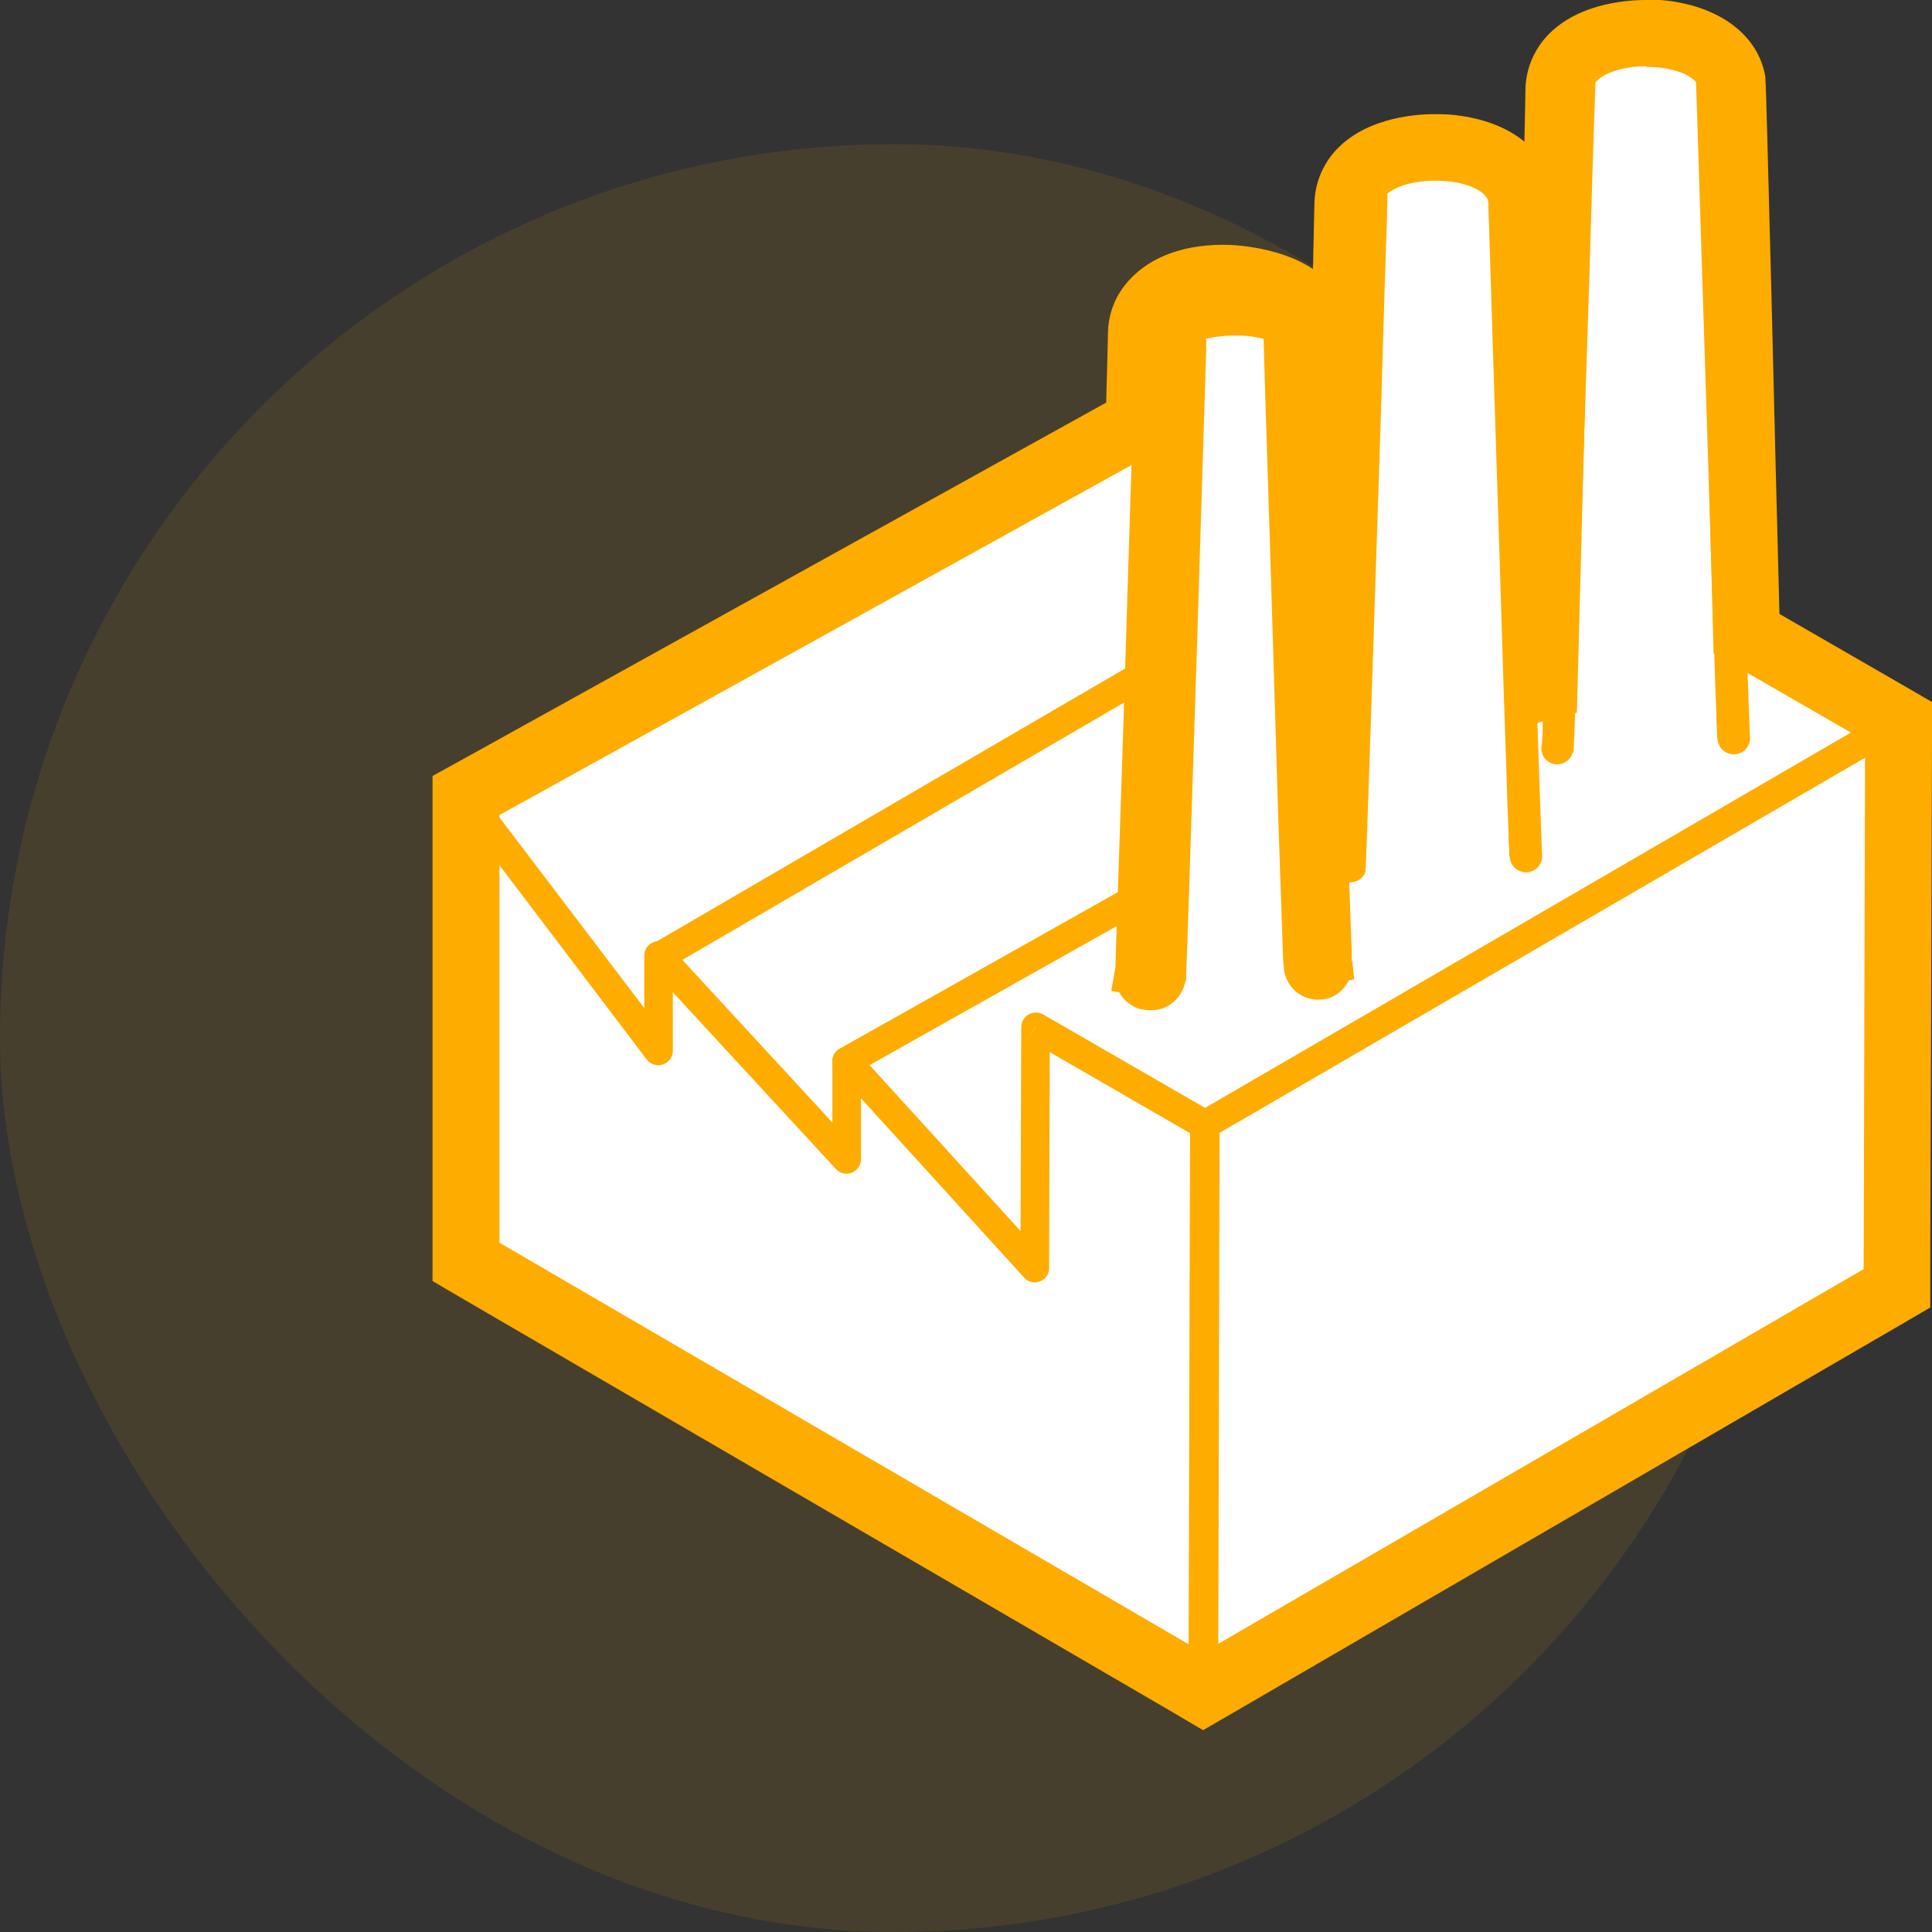
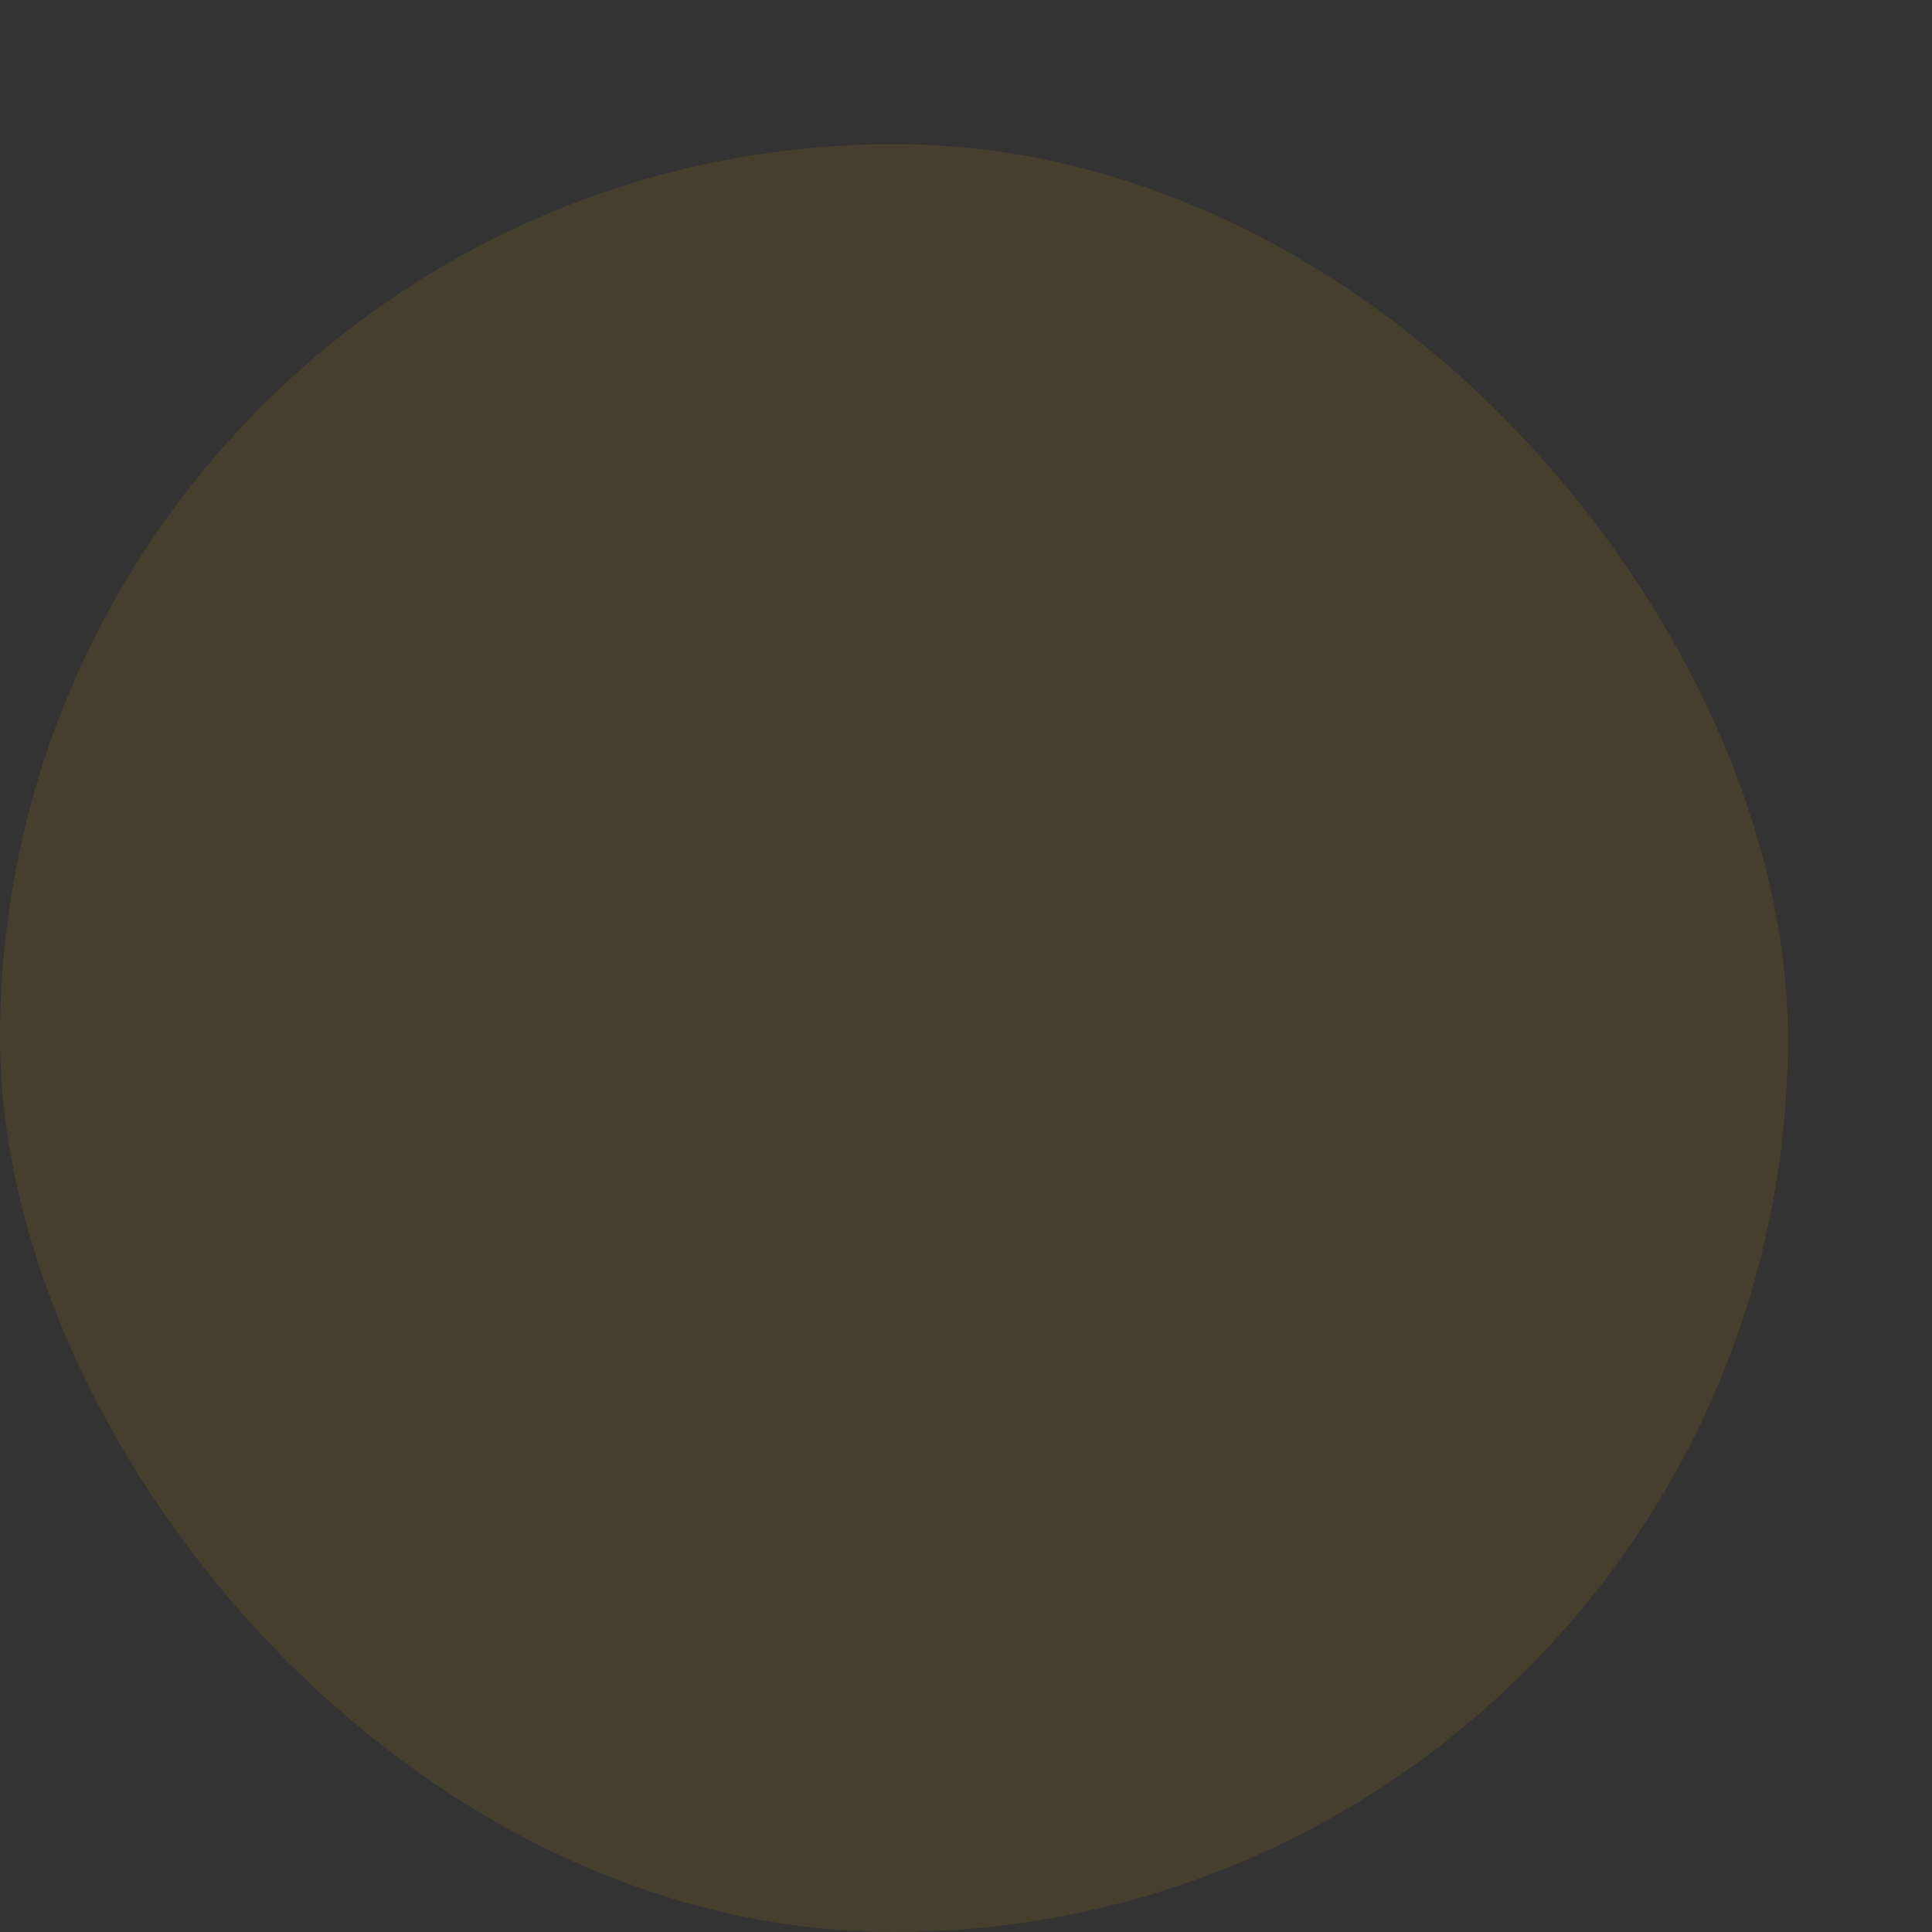
<svg xmlns="http://www.w3.org/2000/svg" width="67" height="67" viewBox="0 0 67 67" fill="none">
  <rect x="0" y="0" width="67" height="67" fill="#333333" stroke="none" />
  <g opacity="0.1">
    <rect y="5" width="62" height="62" rx="31" fill="#FFAC00" />
  </g>
  <g clip-path="url(#clip0_3901_58)">
    <path d="M16.161 43.766V27.594L39.509 14.67C39.558 12.911 39.583 11.751 39.583 11.641C39.583 11.262 39.693 10.92 39.925 10.639C40.413 10.016 41.293 9.674 42.405 9.674C42.662 9.674 42.918 9.699 43.199 9.735C43.871 9.833 45.447 10.187 45.643 11.397C45.679 11.604 45.912 15.977 46.022 20.35L46.339 21.926L46.388 21.608C46.559 14.756 46.742 7.439 46.755 7.158C46.755 6.779 46.877 6.437 47.085 6.156C47.805 5.216 49.321 5.143 49.773 5.143C50.017 5.143 50.273 5.155 50.53 5.191C51.788 5.375 52.619 5.998 52.766 6.853C52.815 7.109 53.206 17.651 53.377 23.892L53.56 23.844C53.731 17.333 54.086 3.567 54.086 3.188C54.086 2.809 54.196 2.467 54.428 2.187C55.148 1.258 56.663 1.185 57.116 1.185C57.36 1.185 57.617 1.197 57.873 1.234C59.132 1.417 59.962 2.04 60.109 2.895C60.125 2.976 60.194 5.489 60.317 10.432C60.414 14.194 60.524 18.665 60.61 21.999L65.888 25.041L65.827 44.695L41.77 58.681L16.161 43.766Z" fill="white" />
    <path d="M57.079 0C56.334 0 54.489 0.147 53.475 1.454C53.218 1.796 52.9 2.37 52.9 3.164C52.9 3.262 52.888 3.897 52.864 4.911C52.314 4.459 51.569 4.153 50.677 4.019C50.371 3.97 50.066 3.958 49.76 3.958C49.015 3.958 47.17 4.104 46.156 5.411C45.899 5.753 45.582 6.328 45.582 7.122C45.582 7.231 45.557 8.05 45.533 9.332C44.971 8.954 44.238 8.697 43.358 8.563C43.04 8.514 42.711 8.49 42.393 8.49C40.914 8.49 39.705 8.99 38.996 9.907C38.727 10.249 38.422 10.823 38.422 11.617C38.422 11.727 38.398 12.606 38.361 13.962L16.197 26.25L15 26.91V44.426L16.148 45.098L40.56 59.316L41.721 60L42.882 59.328L65.79 46.014L66.939 45.342V44.011L67 25.688V24.345L65.839 23.673L61.71 21.291C61.624 18.103 61.526 14.06 61.441 10.578C61.31 5.44 61.237 2.801 61.221 2.663C60.989 1.295 59.779 0.318 58.008 0.049C57.702 0 57.397 -0.012 57.091 -0.012M57.079 2.321C57.274 2.321 57.47 2.333 57.665 2.358C58.398 2.468 58.875 2.749 58.924 3.066C58.936 3.139 59.242 15.831 59.425 22.659L64.679 25.688L64.63 44.011L41.721 57.313L17.321 43.095V28.266L39.974 15.721L40.597 17.248C40.682 14.084 40.731 11.739 40.731 11.629C40.731 11.519 40.743 11.433 40.829 11.323C41.086 10.994 41.684 10.798 42.393 10.798C42.588 10.798 42.808 10.81 43.016 10.847C43.749 10.957 44.433 11.238 44.494 11.556C44.494 11.604 44.739 15.672 44.861 20.436L46.425 28.376L47.537 21.682C47.708 15.098 47.903 7.329 47.903 7.134C47.903 7.036 47.915 6.926 48.001 6.828C48.27 6.486 48.991 6.266 49.773 6.266C49.968 6.266 50.163 6.279 50.359 6.303C51.092 6.413 51.569 6.694 51.617 7.012C51.617 7.073 52.069 18.359 52.253 25.346L54.684 24.711C54.843 18.958 55.234 3.445 55.234 3.164C55.234 3.066 55.246 2.968 55.332 2.858C55.601 2.516 56.321 2.297 57.103 2.297" fill="#FFAC00" />
-     <path d="M35.917 35.619H35.416L35.392 42.691L29.735 36.474C29.588 36.315 29.381 36.266 29.185 36.34C28.99 36.413 28.867 36.596 28.867 36.804V38.929L23.21 32.797C23.064 32.651 22.844 32.59 22.661 32.675C22.465 32.748 22.343 32.932 22.343 33.139V34.959L16.71 27.545C16.576 27.374 16.356 27.3 16.148 27.374C15.941 27.447 15.806 27.63 15.806 27.85L15.77 43.571C15.77 43.754 15.867 43.925 16.026 44.011L41.489 58.705C41.648 58.791 41.831 58.791 41.99 58.705C42.148 58.62 42.246 58.449 42.246 58.266L42.295 39.002C42.295 38.819 42.197 38.66 42.038 38.563L36.174 35.179C36.015 35.094 35.832 35.094 35.673 35.179C35.514 35.265 35.416 35.436 35.416 35.619H35.917L35.661 36.059L41.269 39.296L41.22 57.398L16.772 43.265L16.808 29.328L22.429 36.743C22.563 36.914 22.783 36.987 22.991 36.914C23.198 36.84 23.333 36.657 23.333 36.437V34.41L28.99 40.541C29.124 40.688 29.344 40.749 29.54 40.664C29.735 40.59 29.857 40.407 29.857 40.2V38.086L35.514 44.304C35.648 44.462 35.868 44.511 36.064 44.438C36.259 44.365 36.382 44.182 36.382 43.974L36.406 35.607H35.905L35.648 36.034L35.905 35.594L35.917 35.619Z" fill="#FFAC00" />
    <path d="M64.434 25.261L41.525 38.575C41.281 38.721 41.208 39.027 41.342 39.259C41.477 39.503 41.794 39.577 42.026 39.442L64.935 26.128C65.18 25.994 65.253 25.676 65.118 25.444C64.984 25.2 64.666 25.126 64.434 25.261Z" fill="#FFAC00" />
    <path d="M39.729 22.769L22.832 32.614C22.587 32.748 22.514 33.066 22.648 33.298C22.783 33.542 23.101 33.616 23.333 33.481L40.23 23.636C40.475 23.489 40.548 23.184 40.413 22.952C40.279 22.708 39.962 22.634 39.729 22.769Z" fill="#FFAC00" />
    <path d="M39.436 30.562L29.124 36.364C28.88 36.498 28.794 36.804 28.929 37.048C29.063 37.292 29.368 37.378 29.613 37.243L39.925 31.441C40.169 31.307 40.255 31.002 40.12 30.757C39.986 30.513 39.681 30.427 39.436 30.562Z" fill="#FFAC00" />
    <path d="M54.55 26.103C54.574 26.018 54.562 26.018 54.574 26.006V25.945C54.611 25.456 54.794 19.666 54.977 13.937C55.075 11.079 55.161 8.233 55.222 6.083C55.258 5.008 55.283 4.104 55.307 3.469C55.332 2.822 55.332 2.455 55.332 2.382L55.185 2.358L55.295 2.467L55.332 2.382L55.185 2.358L55.295 2.467C55.295 2.467 55.552 2.296 55.882 2.223C56.212 2.138 56.639 2.089 57.079 2.089C57.299 2.089 57.519 2.089 57.739 2.125C58.142 2.174 58.472 2.26 58.667 2.345C58.765 2.394 58.826 2.431 58.851 2.455L58.973 2.358L58.814 2.394L58.851 2.467L58.973 2.358L58.814 2.394L59.339 2.284L58.802 2.333V2.394L59.339 2.284L58.802 2.333L59.071 2.309H58.802V2.333L59.071 2.309H58.802C58.802 2.382 58.814 2.809 58.838 3.469C58.912 5.814 59.083 11.262 59.242 16.173C59.315 18.628 59.388 20.936 59.449 22.671C59.474 23.538 59.498 24.247 59.523 24.76C59.523 25.016 59.535 25.224 59.547 25.371V25.554L59.571 25.688C59.62 25.994 59.913 26.201 60.219 26.152C60.524 26.103 60.732 25.81 60.683 25.505L60.329 25.566L60.683 25.529V25.505L60.329 25.566L60.683 25.529C60.683 25.529 60.683 25.383 60.671 25.187C60.61 23.66 60.427 17.956 60.256 12.63C60.17 9.967 60.097 7.39 60.036 5.472C59.999 4.52 59.975 3.726 59.962 3.164C59.962 2.883 59.95 2.663 59.938 2.516V2.333V2.284V2.26V2.235V2.174C59.877 1.942 59.755 1.783 59.62 1.649C59.413 1.466 59.168 1.344 58.875 1.246C58.594 1.148 58.264 1.075 57.885 1.038C57.629 1.014 57.36 0.989 57.091 0.989C56.566 0.989 56.065 1.051 55.625 1.16C55.185 1.283 54.806 1.417 54.501 1.722C54.293 1.918 54.22 2.235 54.232 2.406C54.232 2.419 54.22 2.834 54.196 3.494C54.122 5.827 53.951 11.421 53.792 16.441C53.707 18.958 53.633 21.315 53.572 23.062C53.548 23.929 53.523 24.65 53.499 25.151C53.499 25.395 53.487 25.59 53.475 25.725V25.871V25.908L53.939 25.945L53.475 25.884L54.012 25.945L53.487 25.786L53.462 25.884L54 25.945L53.475 25.786C53.389 26.079 53.548 26.397 53.841 26.482C54.134 26.568 54.452 26.409 54.538 26.103" fill="#FFAC00" />
-     <path d="M47.341 30.183C47.366 30.098 47.353 30.098 47.366 30.085V30.024C47.39 29.536 47.586 23.746 47.769 18.017C47.867 15.159 47.952 12.313 48.013 10.163C48.05 9.088 48.074 8.184 48.099 7.549C48.111 6.901 48.123 6.535 48.123 6.462L47.977 6.437L48.087 6.547L48.123 6.462L47.977 6.437L48.087 6.547C48.087 6.547 48.343 6.376 48.673 6.303C49.003 6.217 49.431 6.169 49.87 6.169C50.09 6.169 50.31 6.169 50.53 6.205C50.933 6.254 51.263 6.34 51.459 6.437C51.556 6.486 51.617 6.523 51.642 6.547L51.764 6.45L51.605 6.486L51.642 6.559L51.764 6.45L51.605 6.486L52.131 6.376L51.593 6.425V6.486L52.131 6.376L51.593 6.425L51.862 6.401H51.593V6.425L51.862 6.401H51.593C51.593 6.474 51.617 6.901 51.63 7.561C51.703 9.906 51.874 15.354 52.033 20.265C52.106 22.72 52.179 25.029 52.241 26.763C52.265 27.63 52.289 28.339 52.314 28.852C52.314 29.108 52.326 29.316 52.338 29.462V29.646L52.363 29.78C52.412 30.085 52.705 30.293 53.01 30.244C53.316 30.195 53.523 29.902 53.475 29.597L53.12 29.658L53.475 29.621V29.597L53.12 29.658L53.475 29.621C53.475 29.621 53.475 29.475 53.462 29.267C53.401 27.74 53.218 22.036 53.047 16.71C52.962 14.047 52.888 11.47 52.827 9.552C52.79 8.599 52.766 7.805 52.754 7.243C52.754 6.963 52.742 6.743 52.729 6.596V6.413V6.364V6.34V6.327V6.266C52.668 6.034 52.546 5.863 52.412 5.741C52.204 5.558 51.96 5.436 51.666 5.338C51.385 5.24 51.043 5.167 50.677 5.118C50.42 5.094 50.151 5.069 49.883 5.069C49.357 5.069 48.856 5.13 48.416 5.24C47.977 5.362 47.598 5.497 47.292 5.802C47.085 5.998 47.011 6.315 47.023 6.486C47.023 6.498 47.011 6.914 46.987 7.573C46.913 9.906 46.742 15.501 46.584 20.521C46.498 23.038 46.425 25.395 46.364 27.142C46.339 28.009 46.315 28.73 46.29 29.23C46.29 29.475 46.278 29.682 46.266 29.805V29.951V29.988L46.73 30.024L46.266 29.976L46.816 30.037L46.29 29.878V29.976L46.816 30.037L46.29 29.878C46.205 30.171 46.376 30.489 46.669 30.574C46.962 30.66 47.28 30.501 47.366 30.195" fill="#FFAC00" />
    <path d="M40.377 33.97C40.401 33.884 40.389 33.884 40.401 33.872V33.811C40.426 33.335 40.609 27.801 40.78 22.329C40.866 19.593 40.951 16.869 41.012 14.817C41.049 13.791 41.073 12.924 41.086 12.313C41.098 11.69 41.11 11.335 41.11 11.274L40.976 11.25L41.073 11.36L41.11 11.274L40.976 11.25L41.073 11.36C41.073 11.36 41.318 11.189 41.635 11.116C41.953 11.03 42.356 10.981 42.772 10.981C42.979 10.981 43.187 10.981 43.395 11.018C43.786 11.067 44.091 11.152 44.274 11.238C44.36 11.274 44.421 11.323 44.446 11.348L44.568 11.25L44.421 11.287L44.446 11.36L44.568 11.25L44.421 11.287L44.922 11.177L44.409 11.226V11.287L44.922 11.177L44.409 11.226C44.433 11.665 44.592 17.15 44.763 22.561C44.849 25.261 44.934 27.948 44.995 29.988C45.032 31.002 45.056 31.857 45.081 32.467C45.081 32.773 45.105 33.017 45.105 33.2C45.105 33.286 45.105 33.359 45.105 33.42V33.493L45.117 33.579C45.166 33.872 45.435 34.08 45.728 34.031C46.022 33.982 46.205 33.701 46.168 33.396L45.838 33.457L46.168 33.42V33.396L45.838 33.457L46.168 33.42C46.168 33.42 46.168 33.274 46.156 33.09C46.095 31.637 45.924 26.177 45.765 21.071C45.692 18.518 45.606 16.063 45.557 14.23C45.533 13.314 45.508 12.557 45.484 12.032C45.484 11.763 45.472 11.555 45.46 11.409V11.238V11.189V11.165V11.152V11.091C45.398 10.871 45.276 10.7 45.154 10.578C44.959 10.395 44.727 10.273 44.458 10.175C44.189 10.077 43.871 10.004 43.517 9.967C43.26 9.943 43.016 9.919 42.772 9.919C42.271 9.919 41.794 9.98 41.379 10.077C40.963 10.187 40.597 10.334 40.316 10.627C40.12 10.822 40.047 11.128 40.059 11.299C40.059 11.311 40.059 11.714 40.023 12.349C39.962 14.585 39.79 19.935 39.632 24.748C39.558 27.154 39.485 29.414 39.424 31.087C39.399 31.918 39.375 32.602 39.351 33.09C39.351 33.322 39.338 33.518 39.326 33.64V33.787V33.823L39.766 33.86L39.326 33.799L39.839 33.872L39.338 33.713V33.799L39.839 33.872L39.338 33.713C39.253 34.007 39.412 34.312 39.693 34.397C39.974 34.483 40.267 34.324 40.352 34.031" fill="#FFAC00" />
-     <path d="M39.864 35.033C39.742 35.033 39.619 35.008 39.509 34.984C39.204 34.886 38.96 34.678 38.813 34.41L38.544 34.373V34.324L38.679 33.567L38.972 24.686C39.118 19.886 39.289 14.524 39.363 12.3C39.387 11.69 39.387 11.299 39.4 11.262C39.4 11.116 39.424 10.92 39.497 10.713L39.106 10.322L39.656 10.395C39.717 10.297 39.778 10.212 39.864 10.126C40.267 9.699 40.768 9.528 41.232 9.393C41.941 9.21 42.796 9.149 43.627 9.259C44.03 9.308 44.397 9.393 44.714 9.503C45.117 9.65 45.398 9.821 45.655 10.053C45.728 10.126 45.802 10.212 45.863 10.285L46.999 10.041L46.119 10.81C46.119 10.81 46.144 10.884 46.144 10.92L46.181 11.348L46.486 21.022C46.645 26.116 46.816 31.576 46.877 33.029V33.322C46.877 33.322 46.889 33.347 46.901 33.359L46.962 33.958H46.938V33.97L46.779 33.994C46.608 34.336 46.303 34.593 45.912 34.654C45.594 34.703 45.276 34.63 45.02 34.446C44.751 34.251 44.58 33.97 44.531 33.64L44.494 33.2L44.47 32.467C44.446 31.857 44.421 31.002 44.384 29.988C44.311 27.948 44.238 25.261 44.152 22.561L44.03 18.542C43.932 15.476 43.847 12.838 43.822 11.751C43.7 11.726 43.554 11.69 43.383 11.665C42.857 11.604 42.283 11.641 41.867 11.739C41.867 11.739 41.843 11.739 41.831 11.739C41.831 11.836 41.831 11.946 41.831 12.081L41.513 22.329C41.354 27.313 41.159 33.322 41.134 33.836V33.982C41.134 33.982 41.134 33.958 41.086 34.129C40.988 34.459 40.78 34.727 40.499 34.886C40.328 34.984 40.133 35.033 39.937 35.033H39.864ZM39.949 33.787L40.01 33.811C40.01 33.811 40.01 33.799 40.01 33.787H39.962H39.949ZM39.925 33.774H39.998H39.937H39.925Z" fill="#FFAC00" />
  </g>
  <defs>
    <clipPath id="clip0_3901_58">
-       <rect width="52" height="60" fill="white" transform="translate(15)" />
-     </clipPath>
+       </clipPath>
  </defs>
</svg>